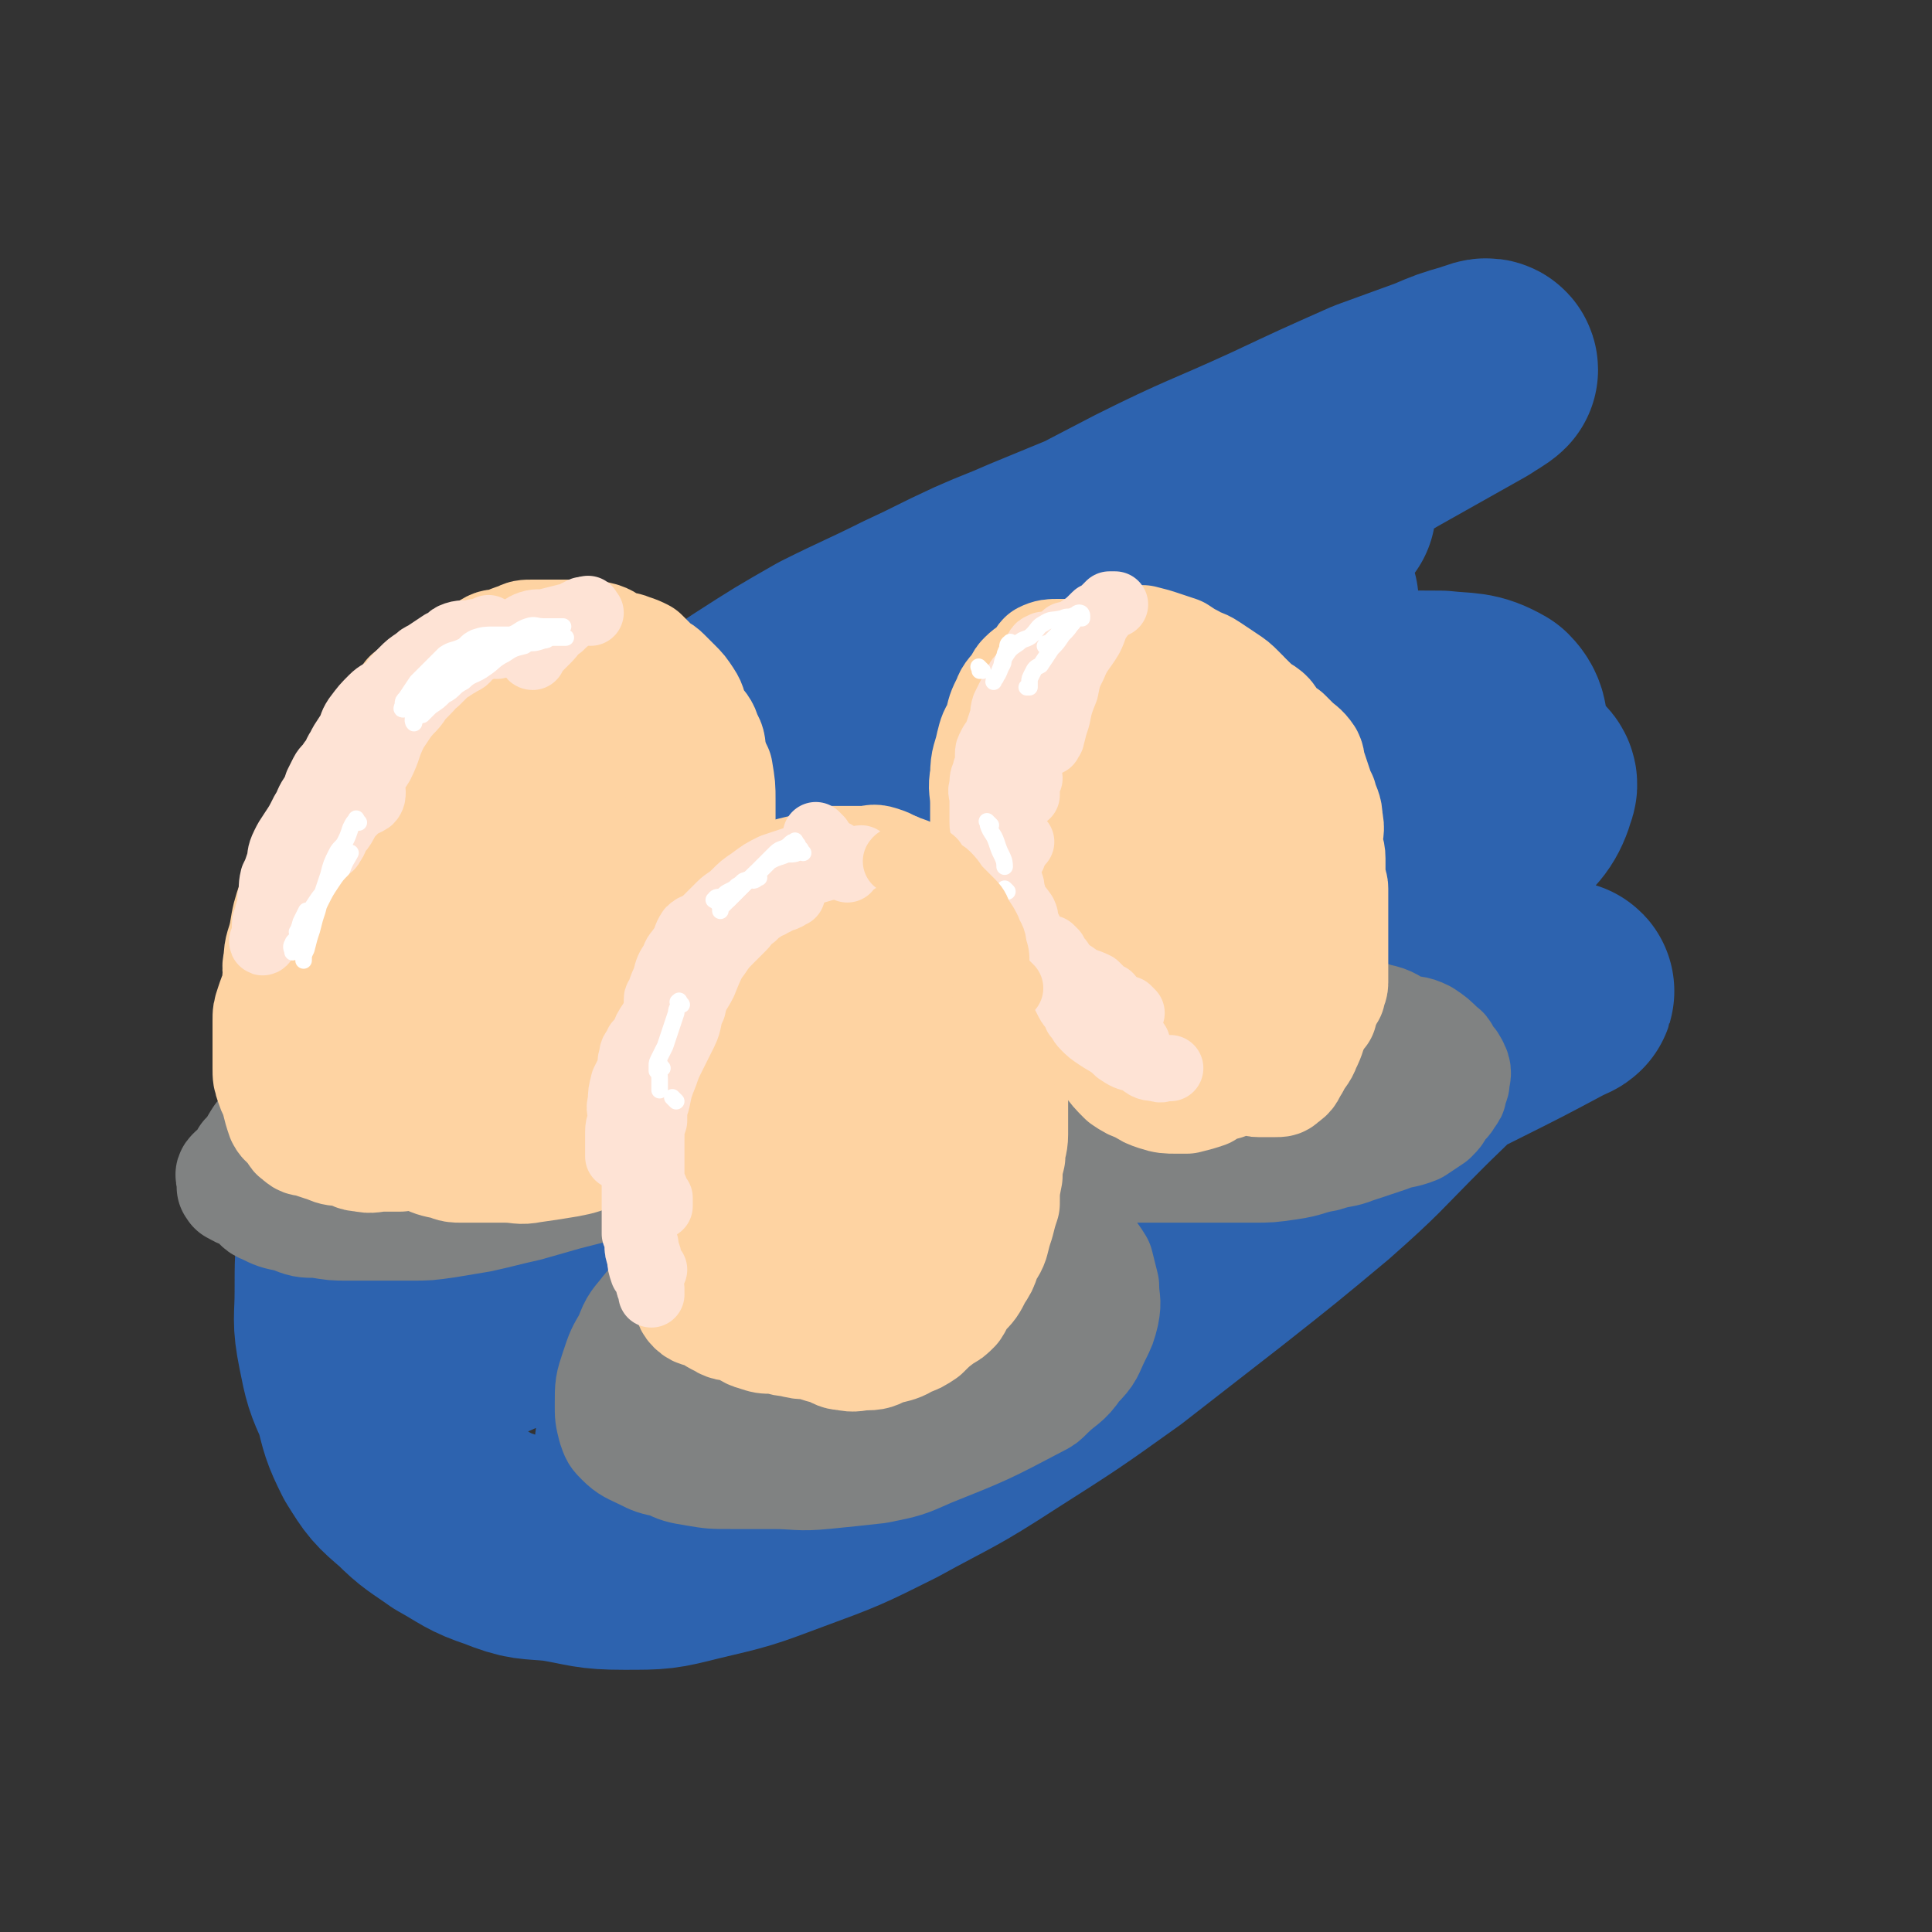
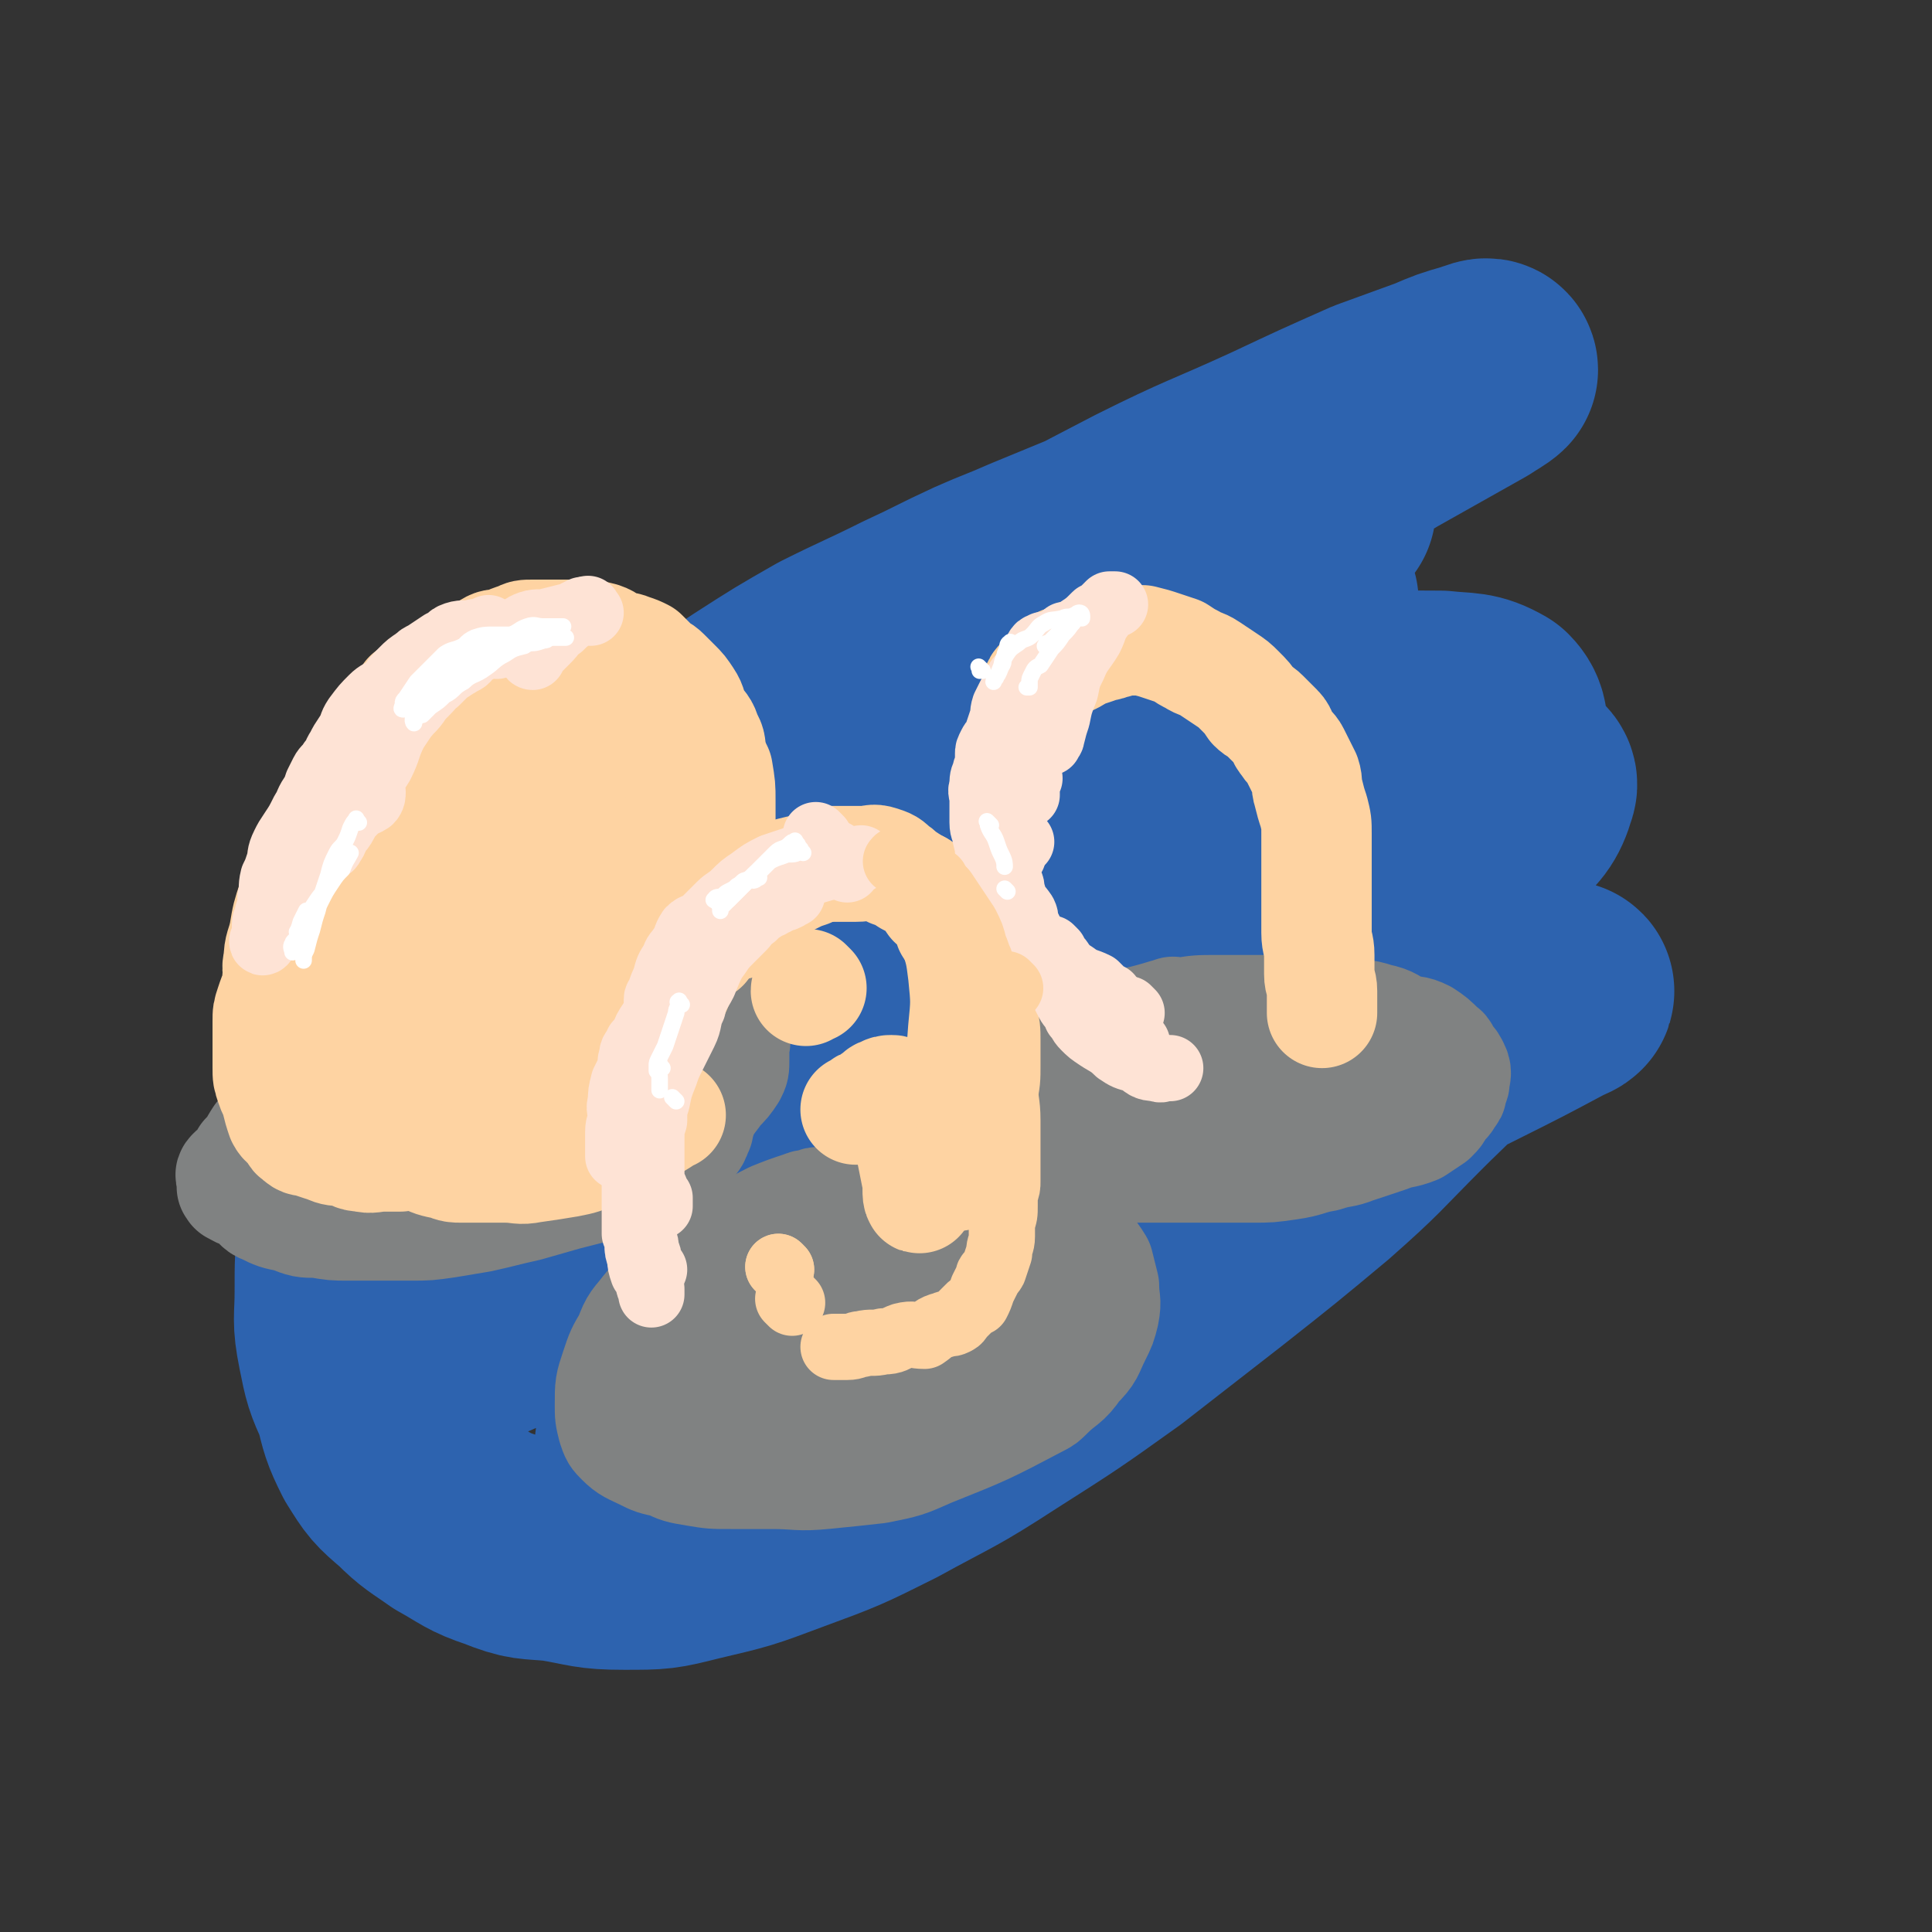
<svg xmlns="http://www.w3.org/2000/svg" viewBox="0 0 700 700" version="1.1">
  <rect x="0" y="0" width="700" height="700" fill="#333333" stroke="none" />
  <g fill="none" stroke="rgb(45,99,175)" stroke-width="80" stroke-linecap="round" stroke-linejoin="round">
    <path d="M415,190c-1,-1 -1,-2 -1,-1 -3,0 -3,1 -6,2 -17,7 -17,7 -34,14 -9,4 -10,4 -19,8 -13,6 -12,6 -25,12 -14,7 -15,7 -29,14 -14,8 -14,8 -28,17 -15,10 -15,10 -29,20 -13,10 -13,10 -25,20 -15,13 -16,12 -29,26 -12,12 -12,12 -22,25 -9,12 -8,12 -16,24 -8,13 -8,13 -14,26 -6,12 -6,12 -9,25 -3,11 -2,12 -3,24 -1,11 -1,11 -1,22 0,10 -1,10 1,20 2,10 2,10 6,19 2,8 2,9 6,17 5,8 5,8 12,14 6,6 7,6 14,11 9,5 9,6 18,9 10,4 10,3 20,4 12,2 12,3 24,3 13,0 13,0 25,-3 17,-4 17,-4 33,-10 19,-7 19,-7 37,-16 20,-11 20,-10 40,-23 22,-14 22,-14 43,-29 18,-14 18,-14 36,-28 19,-15 19,-15 37,-30 17,-15 16,-15 32,-31 10,-10 11,-10 20,-21 7,-9 7,-9 11,-20 1,-4 2,-6 -1,-10 -4,-6 -5,-8 -11,-9 -16,-4 -17,-3 -33,-1 -19,2 -20,3 -39,9 -28,8 -28,8 -56,19 -28,11 -28,11 -56,24 -23,11 -23,11 -45,24 -27,14 -27,14 -53,29 -18,11 -18,12 -37,23 -12,8 -12,8 -24,15 -7,4 -7,4 -15,7 -1,1 -3,2 -3,1 0,-2 0,-4 2,-7 8,-10 8,-10 17,-20 14,-16 14,-16 29,-30 20,-19 19,-20 39,-37 23,-20 23,-19 47,-38 23,-19 23,-19 47,-37 21,-17 21,-17 43,-33 18,-14 18,-13 35,-27 14,-11 14,-11 28,-22 6,-5 7,-4 13,-9 4,-3 7,-5 7,-7 0,-1 -4,0 -7,1 -15,5 -15,5 -29,11 -20,9 -20,9 -41,19 -28,13 -28,13 -55,28 -23,12 -23,13 -46,26 -22,12 -22,11 -44,23 -17,10 -17,10 -34,19 -12,6 -11,6 -23,12 -8,3 -8,3 -16,5 0,0 0,0 0,0 4,-7 3,-8 9,-14 13,-16 13,-16 28,-29 23,-21 24,-21 48,-39 25,-19 25,-18 50,-35 24,-16 24,-16 48,-30 26,-15 26,-15 53,-29 24,-12 24,-11 48,-22 17,-8 17,-8 35,-16 11,-4 11,-4 22,-8 7,-3 7,-3 14,-5 3,-1 5,-2 5,-1 -1,1 -3,2 -6,4 -16,9 -16,9 -32,18 -22,13 -22,13 -43,27 -25,16 -25,16 -49,33 -29,20 -30,19 -57,41 -30,23 -30,24 -59,49 -21,18 -21,18 -42,37 -15,14 -15,14 -30,29 -7,7 -9,9 -15,15 -1,1 1,-1 2,-2 12,-4 13,-2 25,-7 26,-9 25,-11 50,-21 29,-11 29,-11 57,-22 34,-12 33,-12 67,-23 33,-11 33,-11 66,-19 21,-6 21,-6 42,-9 17,-2 17,-3 33,-2 3,0 6,1 5,3 -2,7 -4,9 -10,14 -17,15 -18,14 -36,27 -22,15 -22,15 -44,29 -27,19 -27,19 -54,37 -27,19 -27,19 -55,37 -19,13 -19,13 -38,25 -14,10 -14,10 -29,20 -3,2 -7,5 -6,4 1,0 5,-3 10,-6 20,-10 20,-9 40,-19 29,-14 29,-15 58,-29 33,-14 33,-14 66,-28 27,-10 26,-11 53,-20 20,-8 20,-8 41,-14 9,-2 12,-2 17,-3 2,0 -1,1 -3,2 -15,8 -15,8 -31,16 -30,15 -30,15 -61,30 -27,14 -27,15 -55,29 -31,16 -30,16 -61,32 -25,13 -25,13 -50,25 -23,12 -23,13 -47,23 -11,5 -11,6 -22,9 -1,0 -3,-1 -2,-2 7,-12 6,-13 16,-24 15,-16 16,-15 33,-30 26,-22 25,-22 52,-43 30,-23 30,-23 60,-44 29,-21 29,-21 59,-42 22,-16 23,-15 45,-32 15,-11 16,-11 30,-24 7,-6 9,-7 12,-15 2,-5 2,-8 -1,-11 -7,-4 -9,-3 -18,-4 -24,0 -24,-1 -47,2 -24,4 -24,5 -48,11 -30,9 -30,9 -61,20 -31,11 -31,11 -62,24 -26,12 -26,13 -51,25 -20,10 -20,9 -41,18 -14,6 -13,7 -28,13 -7,3 -8,3 -14,5 -1,1 0,0 1,-1 9,-10 8,-11 18,-19 21,-18 21,-17 43,-33 21,-16 21,-16 44,-30 25,-16 25,-16 50,-31 30,-17 29,-18 59,-33 19,-10 19,-10 39,-18 20,-10 20,-10 40,-18 8,-3 10,-3 16,-5 1,0 -1,0 -2,1 -8,7 -7,8 -15,14 -15,11 -15,11 -31,21 -23,16 -23,16 -47,32 -21,15 -21,15 -43,30 -18,12 -18,12 -36,23 -15,10 -15,10 -30,19 -10,6 -10,6 -19,12 -1,0 -1,1 -1,1 5,-3 6,-4 12,-6 14,-7 14,-7 28,-13 14,-5 15,-5 29,-9 15,-5 15,-6 30,-11 13,-4 13,-3 27,-7 " />
  </g>
  <g fill="none" stroke="rgb(128,130,130)" stroke-width="40" stroke-linecap="round" stroke-linejoin="round">
    <path d="M298,437c-1,-1 -1,-1 -1,-1 -1,-1 -1,0 -1,0 -3,1 -3,0 -5,1 -6,2 -6,2 -11,4 -8,4 -7,4 -15,8 -5,3 -6,3 -11,6 -6,5 -5,6 -11,11 -4,4 -5,4 -9,9 -3,4 -4,4 -6,10 -3,5 -3,5 -5,11 -2,6 -2,6 -2,13 0,4 0,4 1,8 1,3 1,3 3,5 3,3 4,3 8,5 4,2 4,2 9,3 4,2 4,2 10,3 6,1 6,1 13,1 8,0 8,0 15,0 9,0 9,1 19,0 10,-1 10,-1 19,-2 10,-2 10,-2 19,-6 20,-8 20,-8 39,-18 2,-1 2,-1 4,-3 5,-5 6,-4 10,-10 5,-5 4,-5 7,-11 2,-4 2,-4 3,-8 1,-5 0,-5 0,-10 -1,-4 -1,-4 -2,-8 -3,-5 -4,-5 -7,-8 -4,-4 -4,-4 -8,-7 -5,-2 -5,-2 -9,-4 -5,-3 -5,-3 -10,-5 -7,-2 -7,-2 -13,-2 -7,-1 -7,-1 -14,-1 -7,0 -7,1 -14,2 -8,1 -8,1 -15,2 -7,2 -7,2 -13,5 -6,3 -6,3 -12,6 -7,4 -7,4 -14,9 -6,5 -6,5 -11,11 -5,5 -5,5 -9,11 -3,4 -3,4 -5,9 -2,4 -2,4 -2,7 -1,3 -1,4 -1,6 0,2 1,2 2,3 3,2 3,2 6,3 6,2 6,2 12,2 8,0 8,1 15,0 10,-1 10,-1 20,-3 7,-1 7,-1 14,-3 10,-4 10,-4 20,-9 8,-4 8,-4 15,-9 6,-4 6,-3 11,-8 3,-3 3,-3 5,-7 1,-1 2,-1 2,-2 -1,0 -1,0 -2,0 -4,0 -4,-1 -9,0 -7,1 -7,1 -14,3 -9,4 -9,4 -18,9 -10,5 -10,5 -20,10 -8,5 -7,6 -15,12 -6,4 -6,4 -11,9 -3,3 -3,4 -4,7 0,1 0,1 0,1 4,0 5,1 9,0 9,-1 9,-1 18,-3 12,-4 12,-5 24,-10 12,-4 12,-4 24,-8 10,-4 10,-4 20,-9 7,-4 7,-4 14,-8 2,-1 4,-2 3,-3 -1,-1 -3,-1 -6,-1 -9,0 -9,0 -17,1 -11,2 -11,2 -21,5 -11,2 -11,2 -21,5 -10,4 -10,3 -20,7 -6,2 -6,3 -12,5 -2,1 -2,0 -4,1 0,0 0,0 0,0 2,0 2,0 3,0 6,-1 6,-1 12,-2 6,-1 6,-2 12,-3 3,-1 3,-1 6,-1 1,0 2,0 3,0 " />
    <path d="M393,380c-1,-1 -1,-1 -1,-1 -1,-1 -1,0 -2,0 -2,1 -2,1 -5,1 -4,0 -4,0 -9,0 -3,0 -3,0 -5,1 -5,1 -4,2 -9,3 -4,2 -4,2 -8,3 -2,2 -3,1 -5,3 -2,2 -2,2 -4,3 -2,1 -2,1 -3,2 -1,1 -1,2 -1,3 0,1 0,1 0,2 0,2 0,2 1,4 1,2 0,3 2,5 1,2 2,2 4,3 4,2 4,3 7,4 5,2 5,2 10,3 4,1 4,1 9,2 6,1 5,1 11,2 7,0 7,0 13,0 7,0 7,0 14,0 7,0 7,0 14,0 6,0 6,0 13,0 7,0 7,0 15,0 6,0 6,0 13,-1 7,-1 7,-2 13,-3 6,-2 6,-1 11,-3 6,-2 6,-2 12,-4 5,-2 5,-1 10,-3 3,-2 3,-2 6,-4 2,-2 2,-2 3,-5 2,-1 2,-1 3,-3 1,-1 1,-1 1,-2 0,-2 1,-2 1,-3 0,-2 1,-3 0,-5 -1,-2 -1,-2 -2,-3 -2,-2 -1,-3 -3,-4 -3,-3 -3,-3 -6,-5 -4,-2 -4,-1 -8,-2 -4,-2 -4,-3 -9,-4 -6,-2 -6,-1 -12,-2 -6,-1 -6,-1 -12,-1 -10,0 -10,0 -19,0 -8,0 -8,0 -15,0 -7,0 -7,0 -13,1 -7,1 -7,1 -13,3 -5,1 -5,1 -10,3 -4,2 -4,3 -8,6 -3,2 -3,2 -6,5 -3,3 -3,3 -5,7 -1,3 -2,3 -2,5 -1,3 -1,3 0,5 1,3 1,3 2,5 2,2 3,2 5,2 5,1 6,1 11,1 6,0 6,0 12,0 8,-1 8,-1 16,-2 10,-1 10,-1 20,-3 9,-2 9,-3 18,-5 7,-3 7,-3 14,-5 5,-2 5,-2 9,-4 5,-2 5,-2 10,-4 2,-2 2,-2 4,-4 1,-1 1,-1 1,-2 -1,-3 -1,-4 -3,-5 -3,-3 -4,-2 -8,-3 -7,-2 -7,-3 -13,-3 -9,-1 -9,-1 -18,0 -8,1 -8,2 -16,3 -10,2 -10,1 -19,3 -9,2 -9,2 -17,5 -6,3 -6,3 -13,6 -4,3 -4,3 -9,5 -2,2 -2,2 -3,3 -1,1 0,0 0,0 2,0 2,1 4,1 6,0 7,0 13,0 8,-1 8,-1 17,-2 9,-1 9,-1 17,-3 7,-1 7,-1 13,-3 3,-1 3,-1 6,-3 1,-1 2,-1 3,-2 0,-1 0,-1 0,-1 -1,-1 -1,0 -2,-1 -3,-2 -3,-3 -6,-4 -5,-2 -5,-2 -10,-3 -7,-1 -7,-1 -14,-1 -6,0 -6,0 -12,0 -6,0 -6,1 -12,1 -4,1 -5,0 -9,1 -4,1 -4,1 -8,2 -2,1 -2,1 -4,1 -1,0 -1,0 -1,0 -1,0 0,0 0,0 1,0 1,0 1,0 5,-1 5,0 10,-1 6,-1 6,-2 12,-3 5,-2 5,-2 10,-3 4,-1 4,-1 7,-2 2,-1 4,-2 3,-1 -2,0 -4,1 -8,2 -7,2 -7,1 -14,3 -6,2 -6,2 -12,4 -4,2 -4,3 -8,4 -3,1 -4,0 -6,1 -1,0 -1,1 -1,2 -1,0 -1,0 -1,1 " />
    <path d="M302,446c-1,-1 -1,-2 -1,-1 -1,0 -1,0 -2,1 -3,2 -3,2 -6,3 -4,3 -4,3 -8,7 -4,3 -4,3 -8,7 -3,3 -3,3 -7,7 -2,2 -2,2 -5,5 -1,1 -1,2 -2,4 0,0 -1,1 0,2 1,0 2,0 3,0 7,0 7,1 13,-1 9,-3 9,-3 18,-8 9,-4 9,-5 18,-10 8,-4 8,-4 15,-8 6,-3 6,-3 10,-6 1,0 1,0 1,0 -1,-1 -1,0 -1,0 -3,0 -3,-1 -6,0 -7,1 -7,2 -13,4 -8,4 -8,5 -15,8 -5,3 -5,2 -11,4 -4,2 -4,3 -9,4 -1,1 -1,1 -3,1 -1,0 -2,0 -2,0 " />
    <path d="M209,360c-1,-1 -1,-1 -1,-1 -1,-1 0,0 0,0 -1,0 -1,0 -2,0 -3,1 -3,1 -6,2 -5,2 -5,2 -10,3 -5,2 -5,2 -11,3 -5,2 -5,1 -10,3 -5,1 -5,1 -9,3 -4,2 -4,2 -8,4 -4,3 -4,3 -9,5 -3,3 -3,3 -7,6 -2,1 -2,1 -4,3 -3,2 -3,2 -5,4 -1,2 -1,2 -1,3 -1,1 -1,1 -1,2 0,1 -1,1 -1,2 0,2 0,2 0,3 0,1 0,1 1,2 2,2 1,3 3,4 4,3 4,2 9,3 5,2 5,2 11,3 6,1 6,2 13,2 7,1 7,0 15,0 6,0 6,0 12,0 6,0 6,0 12,0 7,0 7,0 13,-1 6,-1 6,-1 12,-2 5,-1 4,-2 9,-3 4,-2 4,-2 8,-3 3,-2 3,-2 6,-4 4,-3 4,-2 7,-5 3,-3 3,-3 5,-6 3,-3 3,-3 5,-6 1,-2 1,-2 1,-5 0,-2 0,-2 0,-4 0,-2 1,-3 0,-5 -1,-2 -2,-1 -3,-3 -2,-2 -2,-3 -5,-5 -3,-2 -4,-1 -7,-2 -5,-2 -5,-2 -10,-3 -6,-1 -6,-1 -12,-1 -6,0 -6,0 -12,0 -8,0 -8,0 -15,0 -6,0 -6,0 -11,1 -8,1 -7,2 -15,3 -5,2 -5,1 -10,3 -5,2 -5,3 -10,5 -4,2 -5,2 -9,4 -4,2 -4,2 -7,4 -3,2 -3,2 -5,4 -2,2 -3,2 -3,3 -1,2 0,2 0,3 0,2 -1,2 0,3 2,3 2,3 5,4 3,3 3,3 7,4 5,2 5,2 11,3 6,2 6,2 11,2 7,1 7,0 13,0 7,0 7,0 14,-1 6,-1 6,-2 12,-3 5,-2 6,-2 10,-4 6,-2 5,-3 10,-5 4,-2 4,-2 8,-4 3,-2 4,-2 6,-4 2,-2 1,-2 2,-4 1,-2 2,-2 2,-3 -1,-1 -1,-1 -2,-1 -2,-2 -2,-2 -4,-3 -3,-1 -3,-1 -7,-2 -6,-1 -6,-2 -12,-2 -6,0 -6,0 -12,0 -6,1 -6,1 -12,2 -8,1 -8,1 -15,3 -7,2 -6,3 -13,6 -4,3 -4,3 -8,6 -3,3 -4,2 -6,5 -1,1 -1,1 -1,2 0,0 0,0 0,0 2,0 2,1 4,1 5,0 5,0 10,0 7,0 7,0 14,0 6,0 6,0 12,-1 5,0 5,0 9,-1 4,-1 4,-1 8,-2 2,-1 3,0 4,-1 2,-1 1,-1 2,-3 1,-2 1,-2 1,-5 0,-2 0,-2 0,-3 0,-2 0,-3 -1,-4 -2,-2 -2,-2 -4,-3 -4,-2 -4,-3 -9,-4 -5,-1 -5,0 -10,0 -6,0 -6,-1 -12,0 -6,1 -7,1 -13,2 -5,2 -5,2 -10,4 -4,2 -4,2 -8,4 -4,3 -5,2 -8,5 -1,1 -1,2 -2,3 -1,1 -1,1 -2,2 0,0 0,0 0,0 " />
    <path d="M195,378c-1,-1 -1,-2 -1,-1 -2,0 -2,0 -4,1 -3,1 -3,1 -6,2 -6,1 -6,1 -12,2 -5,1 -5,1 -11,2 -6,1 -6,1 -12,3 -6,2 -6,2 -12,4 -6,2 -6,2 -12,4 -4,1 -4,2 -8,4 -5,2 -5,1 -9,3 -4,2 -4,3 -7,5 -4,3 -4,2 -7,5 -2,3 -2,4 -5,7 -1,2 -1,2 -2,4 -2,1 -2,1 -3,2 -1,1 0,1 0,2 0,2 0,2 0,3 1,0 0,1 1,1 3,2 3,1 6,3 3,2 2,3 5,4 4,2 4,2 9,3 5,2 5,2 10,2 6,1 6,1 11,1 6,0 6,0 11,0 6,0 6,0 12,0 6,0 6,0 13,-1 6,-1 6,-1 12,-2 9,-2 8,-2 17,-4 7,-2 7,-2 14,-4 8,-2 8,-2 15,-4 6,-2 5,-3 11,-5 5,-2 5,-1 10,-3 3,-2 3,-2 5,-4 3,-2 3,-2 5,-4 1,-1 1,-2 2,-4 0,-3 1,-2 1,-5 1,-3 0,-3 0,-6 0,-2 1,-2 0,-4 0,-2 -1,-2 -2,-3 -2,-2 -2,-3 -4,-4 -3,-2 -4,-2 -7,-3 -4,0 -4,0 -9,0 -5,0 -5,0 -10,0 -7,0 -7,-1 -13,0 -7,1 -7,1 -14,3 -5,1 -5,1 -10,2 -5,1 -5,1 -10,3 -2,1 -2,1 -5,3 -1,1 -2,1 -2,2 0,1 1,1 3,1 5,0 5,0 10,-1 5,-1 5,-1 9,-2 5,-1 5,0 9,-1 4,0 6,-1 7,-1 0,0 -2,0 -5,0 -3,0 -3,1 -6,1 -4,1 -4,0 -8,0 -3,0 -3,1 -6,0 -2,0 -2,-1 -3,-1 0,-1 1,0 1,0 0,0 -1,-1 0,-2 1,-2 2,-3 4,-4 3,-2 4,-2 7,-3 7,-2 7,-2 14,-4 5,-1 5,0 11,0 4,0 4,0 8,0 4,0 4,0 7,0 1,0 1,0 2,0 0,1 -1,1 -2,2 -1,1 -2,1 -3,2 -2,1 -2,0 -3,1 -1,1 -1,1 -1,2 -1,0 0,-1 0,-1 " />
  </g>
  <g fill="none" stroke="rgb(254,211,162)" stroke-width="40" stroke-linecap="round" stroke-linejoin="round">
    <path d="M162,281c-1,-1 -1,-1 -1,-1 -1,-1 -1,-1 -2,0 -3,2 -2,3 -5,5 -3,2 -4,1 -7,4 -3,2 -3,2 -6,5 -3,3 -3,3 -7,7 -3,3 -3,3 -7,7 -2,2 -2,2 -4,5 -3,4 -3,4 -5,7 -3,4 -3,5 -5,9 -3,4 -3,4 -5,8 -2,4 -2,4 -4,7 -2,4 -2,4 -3,8 -1,3 0,3 -1,7 -1,2 -1,2 -2,5 -1,3 -1,3 -1,6 0,2 0,2 0,5 0,3 0,3 0,6 0,3 0,3 0,6 0,3 0,3 1,6 1,3 1,2 2,5 1,4 1,4 2,7 1,2 2,2 3,3 2,2 1,3 3,4 2,2 2,1 5,2 3,1 3,1 6,2 2,1 3,1 6,1 3,1 3,2 6,2 4,1 4,0 8,0 3,0 3,0 6,0 6,-1 6,-1 11,-2 4,-2 4,-1 9,-3 4,-2 3,-3 7,-5 4,-3 4,-2 7,-5 4,-4 4,-4 7,-8 4,-4 4,-5 7,-9 4,-5 4,-5 7,-9 4,-5 4,-5 7,-11 2,-5 2,-5 4,-10 3,-5 3,-5 6,-10 1,-4 1,-4 2,-7 1,-4 2,-4 3,-8 1,-5 1,-5 2,-10 1,-3 1,-3 1,-7 0,-4 0,-4 0,-9 0,-4 1,-4 0,-8 -1,-4 -1,-4 -2,-8 -2,-4 -2,-3 -3,-7 -1,-4 0,-5 -2,-8 -1,-4 -2,-3 -4,-6 -2,-3 -2,-3 -4,-7 -2,-2 -2,-2 -4,-4 -1,-1 -1,-2 -2,-2 -2,-1 -2,-1 -4,-1 -2,0 -2,-1 -4,-1 -4,0 -4,0 -9,0 -4,0 -4,1 -8,1 -4,1 -4,0 -7,1 -4,1 -4,1 -8,3 -3,2 -2,2 -5,4 -3,2 -3,2 -6,4 -3,3 -3,3 -6,6 -3,4 -3,4 -6,8 -2,3 -3,3 -5,6 -3,5 -3,5 -5,10 -3,4 -3,4 -5,9 -3,5 -3,5 -4,10 -2,4 -1,4 -2,8 -1,3 -2,3 -2,6 -1,4 -1,4 -1,8 0,6 0,6 0,11 0,4 0,4 0,8 0,5 -1,5 0,11 1,4 1,4 2,8 1,4 0,5 1,9 1,4 1,4 3,7 2,2 2,2 5,3 2,2 1,3 3,3 4,1 4,1 8,1 4,0 4,0 8,0 4,0 4,0 9,-1 4,-1 4,-2 8,-4 5,-3 6,-3 10,-7 6,-6 6,-6 10,-13 4,-5 5,-5 8,-11 4,-7 4,-7 6,-15 3,-7 2,-7 3,-15 1,-5 2,-5 2,-11 0,-5 0,-5 0,-10 0,-5 0,-5 0,-9 0,-3 0,-3 0,-6 0,-2 0,-3 -1,-4 -1,-1 -1,-2 -2,-2 -2,0 -2,0 -4,0 -3,0 -4,0 -7,1 -5,3 -5,4 -9,7 -6,5 -7,5 -12,10 -7,7 -7,7 -14,15 -5,6 -5,6 -10,13 -5,8 -5,8 -10,15 -3,5 -3,5 -5,10 -1,3 -1,3 -2,7 0,1 -1,2 0,2 1,-2 2,-3 4,-5 3,-3 3,-3 6,-7 4,-4 4,-4 7,-8 4,-5 4,-5 7,-10 4,-6 3,-7 6,-12 3,-6 4,-5 7,-11 3,-6 3,-6 6,-12 3,-5 3,-5 5,-10 2,-5 2,-6 4,-11 2,-2 2,-2 3,-4 1,-3 0,-3 1,-5 0,-2 1,-2 1,-3 0,-2 0,-2 0,-4 0,-2 0,-2 0,-3 0,-2 0,-2 -1,-4 0,-1 0,-1 -1,-2 -1,-1 -1,-1 -2,-2 -1,-1 -1,-2 -2,-2 -2,-1 -2,-1 -5,-1 -1,0 -1,0 -3,0 -2,0 -2,0 -5,0 -3,1 -3,1 -6,2 -3,2 -3,1 -6,3 -4,2 -4,3 -8,6 -3,2 -3,2 -6,5 -4,3 -3,3 -6,6 -4,4 -4,4 -7,8 -4,5 -4,5 -6,10 -3,4 -3,5 -5,10 -3,5 -3,5 -5,11 -2,5 -2,5 -4,10 -2,6 -2,6 -3,12 -1,5 -2,5 -2,10 -1,3 0,4 0,7 0,5 0,5 0,9 0,3 -1,3 0,6 1,3 1,4 2,6 1,3 2,3 3,5 2,2 2,2 4,3 3,2 3,2 6,4 3,1 2,2 5,3 3,2 3,1 6,2 3,1 3,2 6,2 4,1 4,0 8,0 4,0 5,0 9,-1 7,-2 7,-2 13,-5 5,-2 5,-3 10,-7 5,-3 4,-3 9,-7 4,-3 5,-3 8,-7 3,-3 2,-4 4,-8 2,-3 3,-3 5,-7 1,-3 1,-3 1,-6 0,-3 0,-3 0,-6 0,-2 0,-2 0,-4 0,-1 1,-2 0,-2 -1,-1 -2,0 -4,-1 -3,-1 -3,-1 -6,-2 -4,-1 -4,-1 -8,-2 -5,-1 -5,0 -9,-1 -5,-1 -5,-1 -9,-3 -3,-1 -3,-1 -6,-3 -3,-2 -2,-2 -4,-5 -2,-3 -2,-3 -3,-5 -1,-3 -1,-2 -2,-5 0,-2 0,-3 0,-5 0,-3 1,-3 1,-6 1,-3 1,-4 2,-6 2,-4 2,-4 5,-8 2,-4 2,-4 5,-8 4,-3 4,-3 8,-7 4,-3 4,-4 8,-7 3,-2 3,-2 6,-3 4,-2 4,-2 8,-3 3,-2 3,-2 6,-3 3,-1 3,-1 5,-1 3,0 3,-1 6,-1 3,0 3,0 6,0 3,0 3,0 5,0 3,0 3,1 6,1 3,1 3,0 6,1 3,1 3,2 6,3 2,1 2,1 4,2 2,2 2,2 4,3 2,1 2,1 3,2 2,2 1,2 2,4 1,3 2,3 2,5 1,3 1,4 1,7 1,3 1,3 1,7 0,3 0,3 0,7 0,3 0,3 0,6 0,3 1,3 1,7 0,4 0,4 0,8 0,2 0,2 0,5 0,3 -1,3 -1,6 0,3 1,3 0,7 0,3 -1,3 -2,6 -1,2 0,3 -1,6 -1,2 -1,2 -2,4 -1,2 -1,2 -2,4 -2,4 -2,4 -3,7 -2,3 -2,3 -4,6 -3,3 -3,3 -6,6 -2,2 -2,2 -4,4 -2,2 -2,2 -5,5 -2,2 -2,1 -5,3 -2,2 -2,3 -4,4 -3,2 -3,1 -6,2 -3,2 -3,2 -6,3 -3,1 -3,1 -7,1 -4,1 -4,1 -8,1 -4,0 -4,0 -8,0 -4,0 -4,0 -8,-1 -3,-1 -4,0 -7,-2 -2,-2 -2,-3 -3,-5 -2,-3 -3,-3 -5,-6 -1,-3 0,-3 0,-6 0,-4 0,-4 0,-8 0,-4 0,-4 1,-8 1,-5 2,-5 3,-10 1,-3 1,-3 2,-7 1,-4 1,-4 2,-7 1,-2 2,-2 2,-3 1,-2 0,-2 0,-5 0,0 0,0 0,0 0,-1 0,-1 0,-1 " />
-     <path d="M276,331c-1,-1 -1,-2 -1,-1 -3,3 -3,4 -5,8 -2,3 -2,3 -4,6 -2,4 -2,4 -4,7 -2,4 -2,4 -4,8 -2,4 -2,4 -3,8 -2,3 -2,3 -3,5 -2,4 -2,4 -3,7 -2,4 -2,4 -3,7 -1,4 -1,4 -2,8 -1,4 -1,4 -1,7 -1,5 0,5 -1,9 0,5 -1,5 -1,9 0,4 0,4 0,7 0,4 0,4 0,8 0,4 0,4 0,8 0,2 0,2 0,5 0,2 1,2 1,4 0,3 0,3 0,5 0,1 0,1 1,3 1,3 1,3 2,5 2,3 2,2 4,5 1,2 0,3 2,5 2,2 3,1 5,2 3,2 3,2 5,3 3,2 4,1 7,2 3,1 2,2 6,3 3,1 3,1 6,1 3,0 3,1 6,1 4,1 4,1 7,1 3,0 3,0 7,-1 3,-1 3,-1 6,-2 3,-2 3,-2 7,-4 2,-2 3,-2 5,-4 3,-3 3,-4 6,-7 2,-2 2,-2 4,-4 3,-3 2,-3 4,-6 3,-5 3,-5 5,-9 1,-4 1,-4 2,-8 2,-4 2,-4 3,-9 1,-4 2,-4 2,-8 1,-5 0,-5 1,-10 0,-4 1,-4 1,-8 0,-4 0,-4 0,-8 0,-4 0,-4 0,-8 0,-4 -1,-4 -1,-8 -1,-4 0,-4 -1,-9 -1,-5 -2,-5 -4,-10 -1,-5 0,-5 -2,-9 -2,-5 -2,-5 -4,-9 -3,-5 -4,-4 -7,-9 -3,-3 -3,-3 -6,-6 -3,-3 -3,-3 -6,-5 -4,-3 -4,-2 -9,-4 -3,-2 -3,-2 -7,-3 -4,-1 -4,-1 -8,-2 -3,0 -3,0 -6,0 -3,1 -3,1 -5,2 -4,2 -5,2 -8,5 -5,4 -4,4 -8,9 -5,6 -5,6 -8,12 -4,6 -4,6 -7,12 -2,5 -3,5 -4,10 -2,5 -2,5 -3,11 -1,6 -1,6 -1,11 0,6 0,6 0,11 1,7 0,7 1,13 1,5 1,5 3,11 3,6 3,6 7,12 3,5 3,5 7,10 3,3 3,3 7,6 3,2 3,2 6,3 4,1 4,2 7,2 4,1 4,0 7,0 1,0 1,0 2,-1 1,-1 1,-1 2,-2 1,-2 1,-2 1,-5 0,-4 0,-4 -1,-8 -2,-5 -1,-6 -4,-11 -2,-5 -3,-4 -6,-9 -3,-5 -3,-5 -6,-10 -2,-4 -2,-4 -4,-9 -3,-5 -3,-5 -5,-11 -2,-4 -2,-4 -2,-8 -1,-5 0,-5 0,-10 0,-4 -1,-4 0,-9 1,-4 1,-4 2,-8 1,-3 1,-3 3,-6 3,-4 2,-4 6,-7 3,-3 4,-3 8,-5 3,-2 3,-3 6,-4 6,-3 6,-2 12,-4 5,-2 5,-3 10,-4 5,-2 5,-1 10,-2 5,-1 5,-1 10,-1 4,0 4,0 8,1 4,1 4,1 8,2 2,1 3,1 5,2 3,2 3,2 4,4 3,3 3,3 5,6 1,2 0,3 1,5 2,3 2,2 3,6 1,3 1,3 2,6 1,3 1,4 1,7 0,4 0,4 0,8 0,3 0,3 0,7 0,4 0,4 0,8 0,5 0,5 0,10 0,3 0,3 0,6 0,5 0,5 0,10 0,4 -1,4 -1,8 -1,4 -1,4 -1,7 -1,5 -1,5 -1,10 -1,3 -1,3 -2,7 -1,3 -1,3 -2,7 -1,3 -2,3 -3,6 -1,3 -1,3 -3,6 -2,4 -2,4 -5,7 -2,2 -1,2 -3,5 -2,2 -2,2 -4,3 -4,3 -4,3 -7,6 -3,2 -3,2 -6,3 -3,2 -4,2 -8,3 -3,1 -3,2 -7,2 -4,0 -4,1 -8,0 -3,0 -3,-1 -6,-2 -4,-1 -4,-1 -7,-3 -4,-3 -4,-4 -7,-7 -3,-3 -3,-3 -6,-7 -2,-3 -3,-3 -5,-7 -2,-5 -1,-6 -2,-11 -2,-6 -2,-5 -3,-11 -1,-5 -1,-5 -1,-10 0,-7 0,-7 1,-14 2,-6 1,-6 3,-13 3,-7 3,-7 7,-14 3,-7 3,-7 8,-13 5,-7 5,-7 10,-14 4,-4 4,-4 9,-7 3,-3 3,-3 6,-5 4,-2 4,-2 8,-3 3,-1 3,-2 5,-2 2,0 2,-1 4,0 1,0 1,1 2,2 0,0 -1,0 -1,1 -1,5 0,5 -1,9 -1,4 -2,4 -4,7 -4,4 -4,5 -9,9 -4,4 -4,3 -9,7 -4,2 -4,2 -7,4 -4,2 -4,2 -8,3 -3,1 -3,1 -7,1 -1,0 -1,0 -3,0 -1,0 -1,0 -2,-1 -1,-1 -1,-2 -2,-3 -1,-3 -1,-3 -2,-6 -1,-3 -1,-3 -1,-7 0,-3 0,-3 0,-6 0,-4 0,-4 0,-8 0,-3 0,-3 0,-5 0,-3 0,-3 0,-6 0,-3 0,-4 1,-7 1,-3 2,-2 3,-5 2,-4 1,-4 4,-8 1,-3 2,-3 4,-5 2,-2 2,-2 3,-3 3,-2 3,-2 6,-3 2,-1 2,-1 4,-2 3,-1 3,-2 6,-2 4,-1 4,0 9,0 2,0 2,0 5,0 3,0 3,0 5,1 3,1 3,1 5,2 3,2 3,2 5,5 2,2 2,2 3,5 1,3 1,4 1,7 1,4 1,4 1,9 1,4 1,4 1,8 1,5 1,5 1,9 1,5 1,5 1,9 1,4 1,4 1,8 0,6 0,6 0,11 0,5 1,5 1,10 0,3 1,4 0,7 -1,5 -1,5 -2,10 -1,5 -1,5 -2,9 -1,3 -1,3 -3,6 -1,3 -2,2 -3,5 -1,1 -1,1 -1,2 0,0 0,0 0,0 0,-2 0,-2 0,-3 1,-5 1,-5 2,-9 1,-4 1,-4 2,-9 1,-6 1,-6 2,-13 1,-8 1,-8 1,-16 1,-6 0,-6 0,-11 0,-6 0,-6 0,-13 0,-4 0,-5 -1,-9 -1,-4 -1,-4 -2,-8 -1,-3 -1,-4 -2,-6 -2,-3 -2,-3 -4,-5 -3,-2 -3,-2 -5,-3 -4,-2 -4,-1 -8,-2 -3,-1 -3,-2 -6,-2 -4,-1 -4,-1 -8,0 -4,1 -4,1 -7,3 -5,3 -5,2 -8,6 -5,6 -5,6 -9,13 -4,5 -4,5 -6,11 -4,7 -4,7 -7,15 -2,7 -3,7 -4,14 -2,8 -1,8 -2,16 -1,6 -2,6 -2,13 -1,4 0,4 0,8 0,1 0,2 0,3 0,1 0,1 1,2 0,0 1,0 1,0 3,-1 4,0 6,-2 3,-3 2,-4 4,-7 4,-6 4,-6 7,-13 3,-6 2,-7 5,-14 2,-6 2,-6 4,-13 2,-6 3,-6 5,-11 0,-3 0,-3 1,-5 1,-1 1,-1 2,-1 1,0 1,1 2,1 2,2 3,2 4,4 3,5 3,5 5,10 3,5 3,6 5,12 1,6 1,6 1,12 1,6 1,6 1,12 0,5 0,5 0,11 0,4 0,4 0,9 0,3 0,3 0,6 0,1 0,2 0,2 1,-2 2,-2 4,-5 2,-4 2,-4 3,-9 3,-7 3,-7 6,-13 2,-5 2,-5 3,-10 1,-3 1,-3 2,-7 0,-1 0,-1 0,-2 0,0 0,-1 0,0 -1,3 -1,3 -2,6 -2,6 -2,6 -4,12 -3,6 -3,5 -6,11 -1,4 -1,4 -2,8 -1,3 -3,6 -2,5 1,0 3,-3 5,-8 4,-5 4,-5 7,-11 2,-5 2,-5 4,-10 2,-2 2,-1 3,-3 1,-1 0,-1 0,-1 -1,0 -1,0 -1,1 -1,2 -1,2 -1,3 0,0 0,0 0,0 0,1 -1,0 -1,0 " />
-     <path d="M441,317c-1,-1 -1,-1 -1,-1 -1,-1 -1,-1 -2,-1 -1,-1 -1,-1 -2,-2 -1,-1 -1,0 -2,-1 -1,-1 -1,-2 -2,-3 -1,-1 -1,-1 -2,-1 -1,-1 -1,-1 -1,-1 -1,-1 -1,-1 -1,-1 -1,-1 -1,0 -1,0 -1,2 -1,1 -2,3 -1,2 -1,2 -1,3 -1,4 -1,4 -1,7 0,4 0,4 0,7 0,4 0,4 0,8 0,5 0,5 1,10 1,5 1,5 2,9 1,5 1,5 3,10 1,1 2,1 3,3 2,3 2,3 4,6 2,3 2,2 4,4 2,3 2,3 4,5 2,2 2,2 4,4 2,2 2,2 3,3 2,2 2,2 3,3 1,1 1,1 2,1 2,0 2,0 3,0 2,0 2,0 3,0 2,0 2,0 3,-1 3,-2 2,-2 4,-5 2,-4 3,-4 4,-7 2,-4 2,-5 3,-9 1,-4 1,-4 2,-9 1,-4 0,-4 1,-8 0,-4 1,-4 1,-8 0,-3 1,-3 0,-7 0,-3 0,-3 -1,-7 -1,-3 -1,-3 -2,-7 -2,-5 -1,-5 -3,-9 -3,-5 -3,-4 -7,-9 -3,-4 -2,-5 -6,-9 -2,-3 -2,-3 -6,-7 -3,-3 -3,-3 -7,-7 -4,-4 -4,-4 -8,-8 -3,-2 -3,-2 -6,-4 -4,-3 -4,-2 -7,-4 -2,-2 -2,-2 -5,-4 -3,-2 -2,-2 -5,-3 -3,-2 -3,-1 -5,-2 -2,-1 -2,-1 -4,-2 -3,-1 -3,-1 -7,-1 -3,0 -3,0 -6,0 -3,0 -3,0 -7,1 -3,1 -3,1 -6,2 -2,1 -2,1 -4,2 -2,1 -2,1 -3,2 -2,2 -1,2 -2,3 -1,2 -2,2 -2,3 -1,2 0,3 -1,5 -1,2 -2,1 -2,3 -1,4 -1,4 -1,8 -1,4 -1,4 -1,8 0,5 0,5 0,10 0,6 0,6 0,11 0,4 0,4 1,8 1,3 1,3 2,7 2,4 2,4 4,8 1,4 1,4 3,7 3,5 3,5 5,9 2,4 2,4 4,9 3,4 3,4 5,8 3,4 2,4 5,8 3,4 3,4 6,7 3,4 3,4 6,7 3,2 3,2 6,3 3,2 3,2 6,3 3,1 4,1 7,1 2,0 2,0 4,0 4,-1 4,-1 7,-2 3,-2 3,-2 7,-3 3,-3 3,-3 6,-5 3,-3 3,-3 6,-6 3,-4 4,-3 6,-8 2,-4 1,-5 2,-10 2,-5 2,-5 3,-11 1,-6 0,-6 0,-12 0,-5 1,-5 0,-11 -1,-7 -1,-7 -3,-13 -2,-7 -2,-7 -5,-13 -2,-4 -3,-4 -6,-8 -3,-4 -2,-5 -6,-9 -3,-3 -3,-3 -7,-6 -3,-3 -3,-3 -7,-5 -3,-2 -4,-1 -7,-2 -3,-1 -3,-1 -6,-1 -3,0 -3,1 -5,2 -3,2 -3,2 -4,4 -2,3 -2,3 -3,6 -1,5 -2,5 -2,10 -1,7 0,7 0,14 0,6 0,6 1,12 1,5 0,6 2,11 1,3 2,3 4,6 2,3 2,3 4,5 2,2 3,1 5,2 2,1 2,1 5,1 2,1 2,0 5,0 1,0 1,-1 3,-1 2,-1 2,0 4,-1 2,-2 2,-2 3,-4 2,-3 3,-4 4,-7 1,-4 1,-4 1,-8 1,-4 1,-4 1,-7 0,-5 0,-5 0,-9 0,-4 0,-5 -1,-9 -1,-3 -2,-3 -3,-7 -2,-4 -1,-4 -2,-8 -2,-3 -3,-3 -4,-7 -2,-3 -2,-3 -3,-7 -2,-3 -2,-3 -4,-6 -3,-4 -3,-4 -6,-7 -2,-3 -2,-3 -5,-6 -2,-2 -2,-3 -4,-4 -3,-3 -3,-3 -6,-4 -3,-2 -3,-2 -6,-3 -4,-2 -3,-2 -7,-3 -3,-1 -3,-1 -6,-1 -2,0 -2,0 -4,0 -2,0 -2,0 -4,0 -2,0 -3,0 -5,1 -1,1 -1,2 -2,3 -2,2 -3,2 -5,4 -1,1 -1,1 -2,3 -2,3 -3,3 -4,6 -2,4 -2,4 -3,9 -2,3 -2,3 -3,7 -1,5 -2,5 -2,11 -1,5 0,5 0,10 0,5 0,5 0,11 0,4 0,4 1,8 1,4 1,4 2,8 2,3 2,3 4,6 3,4 2,5 5,8 2,3 2,3 4,5 4,4 4,4 8,8 3,3 3,3 5,5 3,3 3,3 6,5 3,2 3,2 5,4 2,1 2,2 3,2 2,1 2,0 5,0 0,0 0,0 1,0 0,0 0,0 0,0 1,-1 0,-1 0,-3 -1,-3 0,-3 -1,-5 -1,-3 -1,-4 -2,-6 -2,-4 -3,-4 -5,-7 -3,-5 -3,-5 -5,-9 -2,-5 -2,-5 -4,-9 -2,-4 -3,-4 -4,-8 -2,-4 -2,-4 -3,-8 -1,-4 -2,-4 -3,-7 -1,-3 -1,-3 -1,-6 0,-3 0,-3 0,-6 0,-3 0,-3 0,-5 0,-3 0,-3 0,-6 0,-2 0,-2 1,-4 1,-3 1,-3 2,-6 1,-2 1,-2 2,-5 1,-1 2,-1 3,-3 2,-2 2,-1 3,-3 2,-2 1,-2 3,-4 1,-1 1,-1 3,-2 2,-1 2,0 4,-1 2,0 2,-1 4,-1 2,-1 2,0 5,-1 2,0 2,-1 4,-1 3,0 3,0 5,0 3,0 3,0 6,0 3,0 3,0 5,0 3,0 3,0 6,1 3,1 3,1 6,2 2,1 2,1 4,2 3,1 3,1 5,2 3,1 3,1 5,3 2,2 2,2 4,3 3,2 2,3 4,5 2,2 2,2 4,3 2,2 2,2 3,3 2,2 3,2 5,5 1,2 0,2 1,4 1,3 1,3 2,6 1,3 1,3 2,5 1,4 2,4 2,8 1,4 0,4 0,8 0,3 1,3 1,6 0,3 0,3 0,6 0,3 1,3 1,5 0,3 0,3 0,5 0,3 0,3 0,5 0,3 0,3 0,5 0,3 0,3 0,5 0,3 0,3 0,6 0,2 0,2 0,3 0,2 0,2 0,4 0,1 0,1 0,1 0,2 -1,2 -1,3 0,0 0,0 0,1 0,0 0,0 0,0 -1,-1 -1,-1 -1,-1 -1,0 0,0 0,0 " />
    <path d="M377,250c-1,-1 -2,-1 -1,-1 0,-1 0,-1 1,-2 2,-2 2,-2 3,-3 2,-2 2,-2 3,-3 2,-2 2,-1 5,-2 2,-1 2,-1 3,-2 3,-1 3,-1 6,-2 2,-1 2,-1 3,-1 2,0 2,-1 4,-1 3,-1 3,-1 5,-1 3,0 3,0 5,0 4,1 4,1 7,2 3,1 3,1 6,2 3,2 3,2 5,3 3,2 3,1 6,3 3,2 3,2 6,4 3,2 3,2 5,4 3,3 3,3 5,6 2,2 2,1 4,3 3,3 3,3 5,5 2,2 1,3 3,5 1,2 2,2 3,4 2,4 2,4 4,8 1,3 0,3 1,6 1,4 1,4 2,7 1,4 1,4 1,8 0,5 0,5 0,9 0,3 0,3 0,7 0,4 0,4 0,8 0,3 0,3 0,6 0,3 0,3 0,6 0,4 1,4 1,8 0,3 0,3 0,7 0,3 1,3 1,6 0,3 0,3 0,5 0,2 0,2 0,3 0,0 0,0 0,0 " />
    <path d="M267,335c-1,-1 -2,-1 -1,-1 1,-2 1,-2 3,-3 2,-1 2,-2 3,-3 3,-3 3,-3 7,-6 2,-1 2,-1 5,-2 2,-1 2,-1 4,-2 2,-1 2,-1 5,-2 2,-1 1,-2 4,-3 2,-1 2,-1 5,-1 3,0 4,0 7,0 2,0 2,0 4,0 3,0 3,-1 6,0 3,1 3,1 5,3 2,1 2,2 4,3 3,2 3,2 5,3 3,2 3,2 5,4 3,3 3,3 4,6 2,2 2,2 3,5 3,9 3,9 4,17 1,10 1,10 0,20 -1,14 -1,14 -3,28 -1,7 -2,7 -4,13 -3,8 -4,8 -7,16 0,0 0,0 0,0 -1,2 -2,5 -2,4 -1,-1 0,-4 -1,-8 -1,-5 -1,-5 -2,-10 -1,-5 -1,-5 -2,-10 -1,-5 -1,-5 -3,-9 -1,-2 -1,-2 -2,-2 -1,0 -2,0 -3,1 -1,0 -1,0 -3,2 -1,0 -1,1 -3,2 -1,0 -1,0 -2,1 0,1 0,1 -1,1 -1,0 -1,0 -1,0 " />
    <path d="M225,310c-1,-1 -1,-1 -1,-1 -1,-1 0,0 0,0 0,1 0,1 0,2 0,3 0,3 0,5 0,2 0,2 0,3 0,4 0,4 1,7 1,3 1,3 2,6 1,4 1,4 1,8 1,4 1,4 1,8 0,4 0,4 0,9 0,5 0,5 0,10 0,5 0,5 -1,10 -1,4 -1,4 -2,8 -1,3 -1,3 -2,6 -1,3 -1,3 -2,6 -1,2 -2,2 -3,4 -1,2 -1,2 -2,3 -1,2 -1,2 -2,3 -2,2 -2,2 -5,3 -2,2 -2,2 -4,3 -3,2 -3,2 -7,3 -2,1 -2,1 -5,1 -3,0 -3,0 -7,0 -1,0 -1,-1 -3,-1 -2,0 -2,1 -4,0 -1,0 0,-1 -1,-2 0,0 -1,0 -1,0 0,0 0,-1 0,-1 0,-1 0,-1 0,-1 0,-1 0,-1 -1,-2 -1,-1 -1,-1 -1,-1 -1,-1 -1,0 -1,0 " />
    <path d="M206,257c-1,-1 -1,-1 -1,-1 -1,-1 -1,0 -1,0 -2,0 -2,0 -4,0 -3,0 -3,0 -6,1 -5,1 -5,1 -9,2 -5,1 -5,1 -10,3 -5,2 -5,2 -10,5 -5,3 -5,3 -9,5 -4,2 -4,2 -7,4 -3,2 -3,2 -6,4 -3,2 -3,3 -5,5 -3,3 -3,3 -6,6 -3,3 -2,4 -5,7 -3,4 -3,4 -5,7 -2,4 -2,4 -4,7 -2,3 -1,3 -3,7 -1,2 -2,2 -3,5 -1,3 -1,3 -2,6 -1,1 -1,1 -1,2 0,2 0,2 -1,3 0,1 -1,1 -1,2 0,1 0,1 0,1 0,0 0,0 0,-1 0,-2 0,-2 0,-4 0,-2 1,-2 1,-4 1,-3 0,-3 1,-5 1,-4 1,-4 2,-8 2,-3 3,-3 4,-6 2,-5 1,-5 3,-9 2,-5 2,-5 4,-9 3,-5 3,-4 6,-9 1,-3 1,-3 3,-7 1,-2 1,-2 2,-4 1,-2 1,-2 2,-4 2,-3 2,-3 4,-5 2,-2 2,-2 4,-4 3,-3 3,-4 5,-7 3,-2 3,-2 6,-4 3,-2 4,-2 7,-4 3,-2 3,-2 6,-4 3,-2 4,-1 7,-3 2,-1 2,-2 4,-3 2,-1 2,0 5,-1 2,-1 2,-1 5,-2 2,-1 2,-1 5,-1 3,0 3,0 6,0 3,0 3,0 7,0 2,0 2,0 5,0 3,0 3,0 7,1 3,1 3,2 6,4 2,0 2,-1 4,0 3,1 3,1 5,2 2,2 2,2 4,4 2,2 2,1 4,3 2,2 2,2 4,4 2,2 2,2 4,5 2,3 1,3 3,7 2,3 3,3 4,7 2,3 1,3 2,7 1,3 1,3 2,5 1,6 1,6 1,11 0,5 0,5 0,10 0,6 0,6 -1,12 -1,6 -1,6 -2,11 -1,6 -1,6 -2,12 -1,4 -1,4 -1,8 " />
    <path d="M263,332c-1,-1 -2,-1 -1,-1 0,-1 1,-1 2,-2 2,-1 2,-2 4,-3 3,-2 3,-2 6,-4 3,-2 3,-2 6,-3 3,-2 3,-2 7,-3 4,-1 4,-1 8,-1 3,-1 3,-1 7,-1 4,0 4,0 8,0 4,0 4,-1 8,0 3,0 3,1 5,2 3,1 3,1 6,3 2,1 2,1 4,2 3,3 3,3 5,6 2,1 2,1 3,3 2,3 2,3 3,6 2,3 2,3 3,5 2,3 2,3 3,6 2,2 1,2 2,5 1,4 1,5 2,9 1,4 1,4 2,8 1,4 1,4 1,8 0,4 0,4 0,9 0,5 0,5 -1,10 -1,5 -1,5 -2,10 -1,3 -1,3 -2,6 -1,4 -1,4 -2,8 -1,2 -1,2 -2,3 -1,2 -1,2 -1,3 -1,0 -1,0 -1,0 " />
    <path d="M294,358c-1,-1 -1,-1 -1,-1 -1,-1 0,0 0,0 0,1 -1,1 -1,2 " />
    <path d="M153,337c-1,-1 -1,-2 -1,-1 -1,1 0,2 -1,5 -1,4 -1,4 -2,9 -1,5 -1,5 -1,10 0,4 -1,4 -1,8 -1,4 -1,4 -1,8 0,3 0,3 0,5 0,3 0,3 0,7 0,2 0,2 0,3 0,2 0,2 0,4 0,3 0,3 1,5 1,2 1,2 2,4 1,2 1,2 2,3 3,2 3,2 6,3 2,1 2,1 3,1 0,0 0,0 0,0 " />
    <path d="M122,383c-1,-1 -2,-2 -1,-1 0,2 0,3 2,6 0,2 0,2 2,4 1,3 1,3 4,5 4,5 4,5 8,10 2,3 2,3 5,6 2,2 2,2 5,4 3,1 3,1 6,2 4,2 4,2 9,3 2,1 3,1 5,1 4,0 5,0 9,0 4,0 4,0 7,0 5,0 5,1 10,0 7,-1 7,-1 13,-2 5,-1 5,-1 9,-3 6,-2 5,-3 11,-5 4,-2 4,-2 8,-4 4,-2 4,-2 7,-4 1,-1 1,-1 2,-1 " />
-     <path d="M135,402c-1,-1 -1,-1 -1,-1 -1,-1 0,0 0,0 2,1 2,0 4,1 3,1 3,1 6,2 5,1 5,1 9,2 5,1 5,1 10,2 5,1 5,1 11,1 6,0 6,0 12,0 4,0 5,0 8,0 " />
  </g>
  <g fill="none" stroke="rgb(254,227,213)" stroke-width="24" stroke-linecap="round" stroke-linejoin="round">
    <path d="M307,315c-1,-1 -1,-1 -1,-1 -1,-1 0,0 0,0 0,0 0,0 -1,0 -1,0 -1,0 -3,0 -1,0 -1,0 -3,0 -2,0 -2,0 -3,0 -3,0 -3,0 -6,1 -2,1 -2,1 -4,2 -3,1 -3,1 -6,3 -3,2 -3,2 -6,4 -3,2 -3,2 -5,4 -3,2 -3,1 -5,3 -2,1 -2,2 -3,3 -2,2 -3,1 -4,3 -2,2 -1,2 -2,4 -1,2 -1,2 -2,3 0,1 -1,1 -1,1 -1,1 -1,1 -1,2 0,1 0,1 0,1 0,0 0,0 0,-1 0,-2 0,-2 0,-3 0,-2 0,-2 1,-3 1,-2 1,-2 3,-4 2,-2 2,-2 3,-3 3,-2 2,-3 5,-5 2,-2 2,-1 4,-3 2,-2 2,-2 4,-3 3,-2 2,-3 5,-4 3,-2 3,-1 6,-2 3,-1 3,-1 6,-2 3,-2 2,-2 5,-3 2,-1 2,0 3,0 2,0 2,0 3,-1 1,0 0,-1 1,-1 1,0 1,0 2,0 1,0 1,0 1,0 0,0 0,0 0,0 0,0 0,1 0,1 0,-1 0,-2 -1,-2 -2,0 -2,0 -3,0 -3,0 -3,0 -7,1 -3,1 -3,1 -6,2 -3,1 -3,1 -6,2 -4,2 -4,2 -8,5 -3,2 -3,2 -6,5 -2,2 -3,2 -5,4 -3,3 -3,3 -6,6 -2,2 -3,1 -5,3 -2,3 -1,3 -3,6 -2,3 -2,2 -3,5 -2,3 -2,3 -3,7 -1,2 -1,2 -2,5 0,1 -1,1 -1,2 0,1 0,1 0,1 " />
    <path d="M253,347c-1,-1 -1,-1 -1,-1 -1,-1 0,0 0,0 0,1 -1,0 -1,1 0,2 0,2 0,4 -1,2 -1,2 -2,4 0,2 0,2 0,4 0,3 -1,3 -1,6 0,2 0,2 0,4 0,3 -1,3 -1,5 0,0 0,0 0,0 " />
    <path d="M240,363c-1,-1 -2,-1 -1,-1 2,-4 3,-4 7,-7 3,-3 2,-3 5,-6 3,-4 3,-4 7,-7 3,-2 3,-2 6,-4 3,-3 3,-3 6,-5 3,-1 3,-1 5,-3 2,-1 2,-1 4,-3 2,0 2,0 3,-1 1,-1 2,0 3,-1 1,0 0,-1 1,-1 0,0 1,0 1,0 0,0 -1,0 -1,0 -2,1 -2,1 -4,2 -3,2 -3,2 -6,3 -2,2 -2,2 -3,3 -3,2 -3,2 -5,4 -3,3 -3,4 -6,6 -2,2 -3,1 -6,3 -3,3 -3,3 -6,7 -3,4 -3,4 -6,8 -2,3 -2,3 -4,5 -2,3 -2,3 -4,5 -2,3 -2,3 -3,6 -1,1 -1,1 -2,2 -1,3 -2,2 -2,5 -1,2 0,2 -1,5 -1,2 -1,2 -2,4 -1,4 -1,4 -1,7 -1,3 0,3 0,6 0,2 -1,2 -1,5 0,1 0,1 0,2 0,1 0,1 0,2 0,1 0,1 0,1 0,1 0,1 0,2 0,0 0,0 0,1 0,1 0,1 0,1 0,0 0,-1 0,-2 0,-3 0,-3 1,-6 0,-2 0,-2 1,-4 1,-4 1,-4 2,-7 1,-4 0,-4 1,-8 1,-3 1,-3 3,-6 3,-5 3,-5 5,-9 3,-3 3,-4 5,-7 3,-4 3,-4 6,-8 3,-4 3,-4 6,-8 3,-4 3,-4 6,-8 2,-3 2,-3 5,-6 2,-2 2,-2 4,-4 2,-2 1,-2 2,-3 1,-1 1,-1 2,-2 1,-1 1,-1 2,-1 0,-1 0,-1 0,-1 1,-1 0,0 0,0 -2,1 -2,1 -4,2 -2,2 -2,2 -3,4 -3,3 -3,3 -5,7 -2,2 -2,2 -4,5 -2,4 -2,4 -4,9 -2,4 -3,4 -4,9 -2,4 -1,5 -3,9 -2,4 -2,4 -4,8 -2,4 -2,4 -3,7 -2,5 -2,5 -3,10 -1,3 -1,3 -1,7 -1,3 -1,3 -1,7 0,3 0,3 0,7 0,2 0,2 0,4 0,1 0,2 0,3 0,2 0,2 1,3 1,2 0,2 1,3 0,1 1,1 1,1 0,1 0,1 0,2 0,0 0,0 0,1 " />
    <path d="M231,398c-1,-1 -1,-2 -1,-1 -1,3 0,4 0,8 0,3 0,3 0,6 0,2 0,2 0,4 0,3 0,3 0,6 0,3 0,3 0,5 0,5 0,5 0,9 0,3 0,3 0,7 0,2 0,2 0,5 1,2 1,2 1,4 0,2 0,2 1,5 0,2 0,2 1,5 1,1 1,1 2,3 0,2 0,2 1,3 0,1 0,1 0,2 0,0 0,0 0,0 " />
    <path d="M233,417c-1,-1 -1,-2 -1,-1 -1,1 0,2 0,4 0,3 0,3 0,6 0,3 0,3 0,6 0,5 0,5 0,10 0,3 0,3 1,6 1,3 1,3 1,5 1,2 1,2 1,4 1,1 1,1 1,2 0,1 1,1 1,1 0,0 0,0 0,0 " />
    <path d="M274,325c-1,-1 -1,-1 -1,-1 -1,-1 0,-1 0,-1 1,0 1,0 2,0 2,-1 2,-2 4,-3 3,-2 3,-1 6,-2 3,-1 3,-1 6,-2 3,-1 3,0 6,-1 3,-1 3,-1 6,-2 2,-1 2,-1 4,-1 2,0 2,0 3,0 1,0 1,-1 2,-1 " />
    <path d="M297,304c-1,-1 -1,-1 -1,-1 -1,-1 0,0 0,0 " />
    <path d="M379,235c-1,-1 -1,-2 -1,-1 -2,0 -2,1 -3,3 -2,2 -1,2 -2,5 -1,1 -1,1 -2,2 -2,2 -2,2 -3,4 -2,4 -2,4 -4,8 -1,3 0,3 -1,5 -1,3 -1,3 -2,6 -1,2 -1,1 -2,3 -1,2 -1,2 -1,3 0,2 0,2 0,3 0,2 -1,2 -1,4 -1,2 -1,2 -1,5 -1,2 0,2 0,5 0,2 0,2 0,4 0,2 0,2 0,4 0,3 1,3 1,5 1,4 1,4 1,7 1,2 1,2 1,4 1,1 1,2 1,3 1,3 1,3 2,6 1,1 1,1 1,3 1,1 1,1 1,2 1,1 1,1 1,2 1,2 0,2 1,3 1,2 1,2 2,4 2,2 1,2 3,3 3,3 3,2 7,4 3,3 3,3 6,6 3,2 3,2 5,3 4,3 4,2 8,4 2,2 2,2 3,3 1,1 2,1 2,1 " />
    <path d="M366,263c-1,-1 -2,-1 -1,-1 0,-2 1,-2 2,-3 2,-3 2,-3 3,-5 2,-3 2,-4 3,-7 2,-2 2,-1 3,-3 1,-2 1,-2 2,-4 1,-2 1,-2 2,-4 1,-1 1,-1 2,-2 1,-1 1,-1 2,-2 1,-1 1,-1 2,-2 1,0 1,0 1,0 -1,2 -2,2 -3,4 -2,2 -2,2 -3,4 -2,4 -2,4 -3,8 -2,3 -2,3 -3,7 -1,5 -1,5 -2,10 -1,5 -1,5 -2,11 -2,6 -2,6 -3,11 -1,5 -1,5 -1,10 0,4 0,4 0,7 0,3 0,3 0,5 0,2 0,2 0,3 " />
    <path d="M364,309c-1,-1 -1,-2 -1,-1 -1,0 0,1 0,2 0,2 0,2 1,4 1,3 1,3 2,6 1,2 0,2 1,4 1,4 2,4 4,7 1,2 0,2 1,4 2,4 2,4 3,7 2,3 2,3 4,7 2,3 3,3 4,7 2,3 2,3 4,7 1,2 2,2 3,5 2,2 1,2 3,4 2,2 2,2 5,4 3,2 4,2 7,5 3,2 3,2 7,3 3,2 3,3 7,3 2,1 2,0 3,0 1,0 1,0 2,0 " />
    <path d="M382,345c-1,-1 -2,-2 -1,-1 1,1 1,2 3,4 2,3 2,3 4,5 3,3 3,3 5,6 3,4 3,4 6,7 2,2 2,2 5,4 2,3 2,3 4,5 2,1 2,1 3,2 1,1 1,1 1,1 " />
    <path d="M410,367c-1,-1 -1,-1 -1,-1 -1,-1 0,0 0,0 " />
    <path d="M375,241c-1,-1 -2,-1 -1,-1 0,-1 1,0 2,-1 2,-1 1,-2 3,-3 3,-3 4,-2 7,-5 3,-1 3,-1 5,-3 3,-2 3,-2 6,-5 2,-1 2,-1 3,-2 1,-1 1,-1 2,-2 1,0 1,0 2,0 0,0 0,0 0,0 -1,0 -1,0 -2,1 -2,1 -2,1 -3,3 -3,4 -2,4 -4,8 -3,5 -4,5 -6,10 -2,4 -2,4 -3,9 -2,5 -2,5 -3,10 -1,3 -1,3 -2,7 0,1 -1,1 -1,2 " />
    <path d="M373,282c-1,-1 -1,-2 -1,-1 -1,0 0,1 0,2 0,2 0,2 0,3 0,1 0,2 0,2 " />
    <path d="M370,305c-1,-1 -1,-1 -1,-1 " />
    <path d="M180,234c-1,-1 -1,-2 -1,-1 -2,0 -3,1 -5,2 -2,1 -2,1 -4,2 -2,1 -2,2 -4,3 -2,2 -2,2 -4,3 -2,2 -2,2 -4,4 -3,2 -3,2 -5,4 -3,3 -3,3 -6,6 -2,2 -1,2 -3,4 -2,3 -2,3 -5,6 -1,2 -1,2 -3,5 -1,2 -2,2 -3,4 -2,3 -2,3 -3,5 -1,2 -1,2 -2,4 -1,3 0,3 -1,6 -1,2 -1,1 -2,4 -1,1 -1,1 -1,3 -1,2 -1,3 -1,3 0,0 0,-1 0,-2 1,-3 1,-3 2,-6 2,-5 1,-5 4,-9 2,-5 2,-5 5,-10 3,-3 2,-4 5,-7 4,-5 5,-4 9,-9 4,-4 3,-4 6,-8 3,-4 3,-3 6,-6 3,-2 3,-2 5,-4 1,-1 1,-2 2,-3 1,-1 1,-1 2,-1 1,-1 1,-1 2,-2 2,-2 2,-2 3,-3 1,-1 1,-1 1,-1 1,-1 2,0 2,-1 1,0 0,-1 0,-1 0,-1 0,0 -1,0 -2,1 -2,1 -4,1 -3,1 -4,0 -7,1 -3,1 -2,2 -5,3 -3,2 -3,2 -6,4 -2,1 -2,1 -3,2 -3,2 -3,2 -5,4 -3,3 -3,3 -5,6 -3,2 -4,2 -6,4 -3,3 -3,3 -6,7 -2,3 -1,3 -3,6 -2,3 -2,3 -3,5 -2,3 -1,3 -3,5 -1,2 -2,2 -3,4 -1,2 -1,2 -2,4 -1,3 -1,3 -2,6 -1,4 -1,4 -2,7 -1,3 -1,3 -2,5 -1,3 -1,3 -1,7 0,2 0,2 0,3 0,1 -1,1 -1,2 0,1 0,3 0,2 0,0 1,-2 1,-4 1,-2 1,-2 2,-4 2,-4 1,-4 3,-8 2,-5 2,-5 5,-9 2,-4 2,-4 5,-7 5,-6 5,-6 11,-13 4,-5 5,-5 10,-10 5,-5 5,-5 10,-10 4,-4 3,-4 7,-8 3,-2 3,-1 6,-3 2,-1 2,-1 3,-3 1,-1 2,-2 1,-2 -1,-1 -2,1 -3,1 -2,1 -3,0 -4,1 -4,2 -3,2 -7,4 -3,2 -3,2 -6,4 -3,1 -3,1 -6,3 -3,3 -3,3 -6,7 -2,2 -2,3 -4,5 -4,4 -4,4 -7,8 -2,3 -2,3 -5,7 -2,3 -2,3 -4,6 -3,3 -3,3 -5,6 -3,4 -2,4 -4,7 -2,4 -2,4 -4,7 -2,3 -2,3 -3,5 -2,4 -1,4 -2,7 -1,3 -1,3 -2,5 -1,4 0,4 -1,7 0,3 0,3 -1,6 0,2 -1,2 -1,4 0,2 0,2 0,3 0,2 -1,3 -1,3 0,1 1,0 1,-1 1,-3 1,-3 2,-6 2,-5 2,-5 4,-10 3,-6 3,-6 6,-11 3,-7 2,-7 6,-13 3,-5 3,-5 7,-10 3,-5 3,-5 7,-10 3,-4 3,-3 6,-7 3,-4 3,-4 5,-7 2,-3 3,-2 5,-4 1,-2 0,-2 1,-3 1,-1 2,-1 2,-1 1,0 0,0 0,1 -2,3 -2,3 -4,6 -3,6 -2,6 -5,12 -3,5 -4,5 -7,9 -3,6 -3,6 -6,12 -2,4 -3,3 -5,7 -1,1 -1,2 -1,2 0,0 1,0 1,-1 2,-2 1,-3 3,-5 2,-4 2,-4 5,-7 2,-3 3,-2 6,-4 1,-1 1,-2 1,-3 0,0 0,0 0,0 " />
    <path d="M163,242c-1,-1 -2,-1 -1,-1 0,-1 1,0 2,-1 2,-1 2,-1 5,-3 3,-2 3,-2 6,-3 3,-2 2,-2 6,-3 3,-2 3,-1 6,-2 2,-1 2,-2 5,-3 3,-1 4,0 7,-1 4,-1 4,-1 8,-2 2,-1 2,-1 4,-2 1,0 1,0 2,0 0,0 0,0 0,0 " />
    <path d="M214,222c-1,-1 -1,-2 -1,-1 -3,0 -3,1 -5,2 -3,2 -3,2 -5,4 -3,2 -2,2 -5,5 -1,1 -1,1 -2,2 -2,2 -2,2 -3,3 -1,1 0,1 0,1 " />
  </g>
  <g fill="none" stroke="rgb(255,255,255)" stroke-width="6" stroke-linecap="round" stroke-linejoin="round">
    <path d="M291,309c-1,-1 -1,-2 -1,-1 -1,0 0,1 -1,1 -2,1 -3,0 -5,1 -3,1 -3,1 -5,2 -1,1 -1,1 -3,3 -2,1 -2,1 -4,3 -2,2 -2,2 -3,3 -2,2 -2,2 -4,4 -2,2 -2,2 -4,4 0,0 0,0 0,1 " />
    <path d="M260,327c-1,-1 -2,-1 -1,-1 0,-1 1,-1 2,-1 2,-1 1,-1 3,-2 2,-1 2,-1 3,-2 2,-1 2,-2 3,-2 2,-1 2,0 3,0 1,0 1,-1 2,-1 " />
    <path d="M289,306c-1,-1 -1,-2 -1,-1 -1,0 -1,0 -2,1 -2,2 -3,1 -5,3 -2,2 -2,2 -4,4 -2,2 -2,2 -4,4 -2,2 -2,2 -4,4 -2,2 -2,2 -3,3 -1,1 -1,1 -2,2 0,0 0,0 0,0 " />
    <path d="M247,364c-1,-1 -1,-2 -1,-1 -1,0 0,0 0,1 0,1 -1,1 -1,3 -1,3 -1,3 -2,6 -1,3 -1,3 -2,6 -1,2 -1,2 -2,4 -1,2 -1,2 -1,3 0,1 0,1 0,2 " />
    <path d="M240,387c-1,-1 -1,-2 -1,-1 -1,1 0,2 0,5 0,1 0,1 0,3 0,1 0,1 0,1 0,0 0,0 0,0 " />
    <path d="M245,399c-1,-1 -1,-1 -1,-1 -1,-1 0,0 0,0 " />
    <path d="M392,224c-1,-1 -1,-2 -1,-1 -1,0 -1,1 -2,2 -2,3 -2,3 -4,5 -2,3 -2,3 -4,5 -2,3 -2,3 -4,6 -2,1 -2,1 -3,3 -1,2 -1,2 -1,3 0,1 0,1 0,2 0,0 -1,0 -1,0 " />
    <path d="M380,235c-1,-1 -2,-1 -1,-1 0,-1 0,-1 1,-1 1,-1 1,-1 2,-2 1,-1 1,-1 2,-2 1,-1 1,-1 2,-2 1,-1 1,0 2,-1 1,0 1,-1 1,-1 0,-1 1,-1 1,-1 1,-1 1,-1 2,-1 0,0 0,0 0,0 0,0 0,-1 -1,-1 -1,0 -1,1 -2,1 -2,1 -2,0 -4,1 -4,1 -4,0 -7,2 -2,1 -2,2 -4,4 -2,2 -3,1 -5,3 -3,2 -3,2 -5,5 -1,1 0,2 -1,3 -1,2 -1,3 -2,4 0,1 -1,1 -1,2 " />
    <path d="M367,234c-1,-1 -1,-2 -1,-1 -1,0 -1,1 -1,2 -1,2 -1,2 -1,3 -1,2 -1,2 -1,3 " />
    <path d="M356,243c-1,-1 -1,-1 -1,-1 -1,-1 0,0 0,0 0,0 0,1 0,1 " />
    <path d="M359,299c-1,-1 -1,-1 -1,-1 -1,-1 0,0 0,0 0,1 0,1 0,1 1,3 2,3 3,6 1,3 1,3 2,5 1,2 1,3 1,4 " />
    <path d="M365,323c-1,-1 -1,-1 -1,-1 " />
    <path d="M167,244c-1,-1 -1,-1 -1,-1 -1,-1 0,0 0,0 1,-1 0,-1 1,-2 2,-1 2,-1 4,-2 4,-1 4,-1 7,-2 3,-1 3,-2 7,-3 3,-1 3,0 6,-1 3,0 3,0 6,-1 2,0 1,-1 3,-1 2,0 2,0 4,0 1,0 1,0 1,0 0,0 0,0 0,0 -2,0 -2,0 -4,0 -2,0 -2,0 -5,1 -3,0 -3,0 -6,2 -4,1 -4,1 -7,3 -4,2 -4,3 -7,5 -4,3 -5,2 -8,5 -4,2 -3,3 -7,5 -2,2 -2,2 -5,4 -1,1 -1,1 -3,3 0,0 -1,0 -2,1 -1,0 -1,2 -1,2 -1,-1 0,-3 1,-5 1,-2 1,-2 2,-4 2,-2 2,-2 4,-4 3,-3 3,-3 6,-5 3,-3 3,-3 7,-5 3,-2 3,-1 7,-3 3,-1 3,-1 6,-2 3,-2 3,-3 6,-4 2,0 2,0 4,0 2,0 2,0 4,-1 2,0 2,0 3,-1 1,0 1,-1 2,-1 1,0 2,0 2,0 0,0 0,0 0,0 -1,0 -1,0 -3,0 -2,0 -2,0 -4,0 -3,0 -3,-1 -6,0 -3,1 -3,2 -6,3 -3,1 -3,1 -6,2 -4,1 -4,1 -7,3 -3,2 -3,2 -6,4 -4,3 -4,3 -8,6 -2,2 -2,2 -4,4 -3,2 -3,2 -5,4 -1,1 -1,1 -2,2 -1,1 -1,2 -1,2 -1,0 0,-1 0,-2 0,-1 0,-1 1,-2 2,-3 2,-3 4,-6 3,-3 3,-3 6,-6 2,-2 2,-2 4,-4 3,-2 3,-1 7,-3 2,-2 2,-2 4,-3 3,-1 4,-1 7,-1 3,0 3,0 6,0 2,0 2,-1 4,-1 2,0 2,0 4,0 2,0 2,-1 4,-1 0,0 1,0 1,0 -1,0 -1,0 -2,0 -2,0 -2,1 -3,1 -3,1 -3,0 -5,1 -4,1 -3,2 -6,3 -4,2 -4,2 -8,4 -3,1 -3,1 -5,3 -2,1 -2,2 -4,3 -2,1 -2,1 -4,2 -1,1 -1,1 -1,2 " />
    <path d="M130,298c-1,-1 -1,-2 -1,-1 -1,1 -1,1 -2,3 -1,3 -1,3 -2,5 -1,2 -2,2 -3,4 -2,4 -2,4 -3,8 -1,3 -1,3 -2,6 -1,3 -1,3 -2,7 -1,3 -1,3 -2,7 -1,3 -1,3 -2,7 -1,2 -1,2 -1,4 0,0 0,0 0,0 0,-1 0,-2 0,-3 0,-2 0,-2 1,-4 1,-3 1,-3 2,-6 2,-4 1,-4 3,-8 2,-4 2,-4 4,-7 1,-2 1,-2 2,-4 2,-2 2,-2 3,-4 1,-1 1,-1 1,-2 1,-1 1,-1 1,-1 -1,2 -2,3 -3,6 -2,2 -2,2 -4,5 -2,3 -3,3 -5,6 -2,3 -2,3 -4,6 -1,2 -1,2 -2,4 -1,1 -2,2 -1,2 0,-2 1,-3 2,-5 1,-2 1,-2 1,-3 0,0 0,0 0,0 -1,2 -1,2 -2,4 -1,3 0,3 -1,5 -1,2 -2,2 -2,3 -1,1 0,2 0,3 " />
  </g>
  <g fill="none" stroke="rgb(254,211,162)" stroke-width="24" stroke-linecap="round" stroke-linejoin="round">
    <path d="M366,358c-1,-1 -1,-1 -1,-1 -1,-1 0,0 0,0 " />
    <path d="M341,322c-1,-1 -2,-2 -1,-1 0,0 0,1 1,3 1,1 2,0 2,1 2,3 1,3 2,6 1,2 2,1 3,3 1,2 1,3 2,5 1,3 1,3 2,5 2,4 2,4 3,7 2,4 2,5 2,9 1,4 1,4 1,8 1,5 0,5 0,9 0,5 0,5 -1,10 0,3 -1,3 -1,7 0,2 0,3 0,4 " />
-     <path d="M332,310c-1,-1 -2,-2 -1,-1 1,0 2,1 5,2 1,1 1,0 2,1 1,1 0,2 2,3 1,1 2,1 3,2 3,3 2,3 5,6 2,2 2,2 4,4 2,2 2,3 3,5 2,3 2,3 3,5 1,3 2,3 2,6 1,3 1,3 1,6 0,4 0,4 0,7 0,4 0,4 0,8 0,3 0,3 0,6 0,4 0,4 0,7 0,0 0,0 0,1 0,0 0,-1 0,-1 " />
    <path d="M326,313c-1,-1 -2,-1 -1,-1 0,-1 0,0 1,0 2,1 1,1 3,2 3,1 3,1 5,2 3,1 3,2 5,3 1,2 1,2 3,4 2,3 2,3 4,6 2,3 2,3 4,6 2,4 2,4 3,8 1,2 1,3 2,5 1,4 2,4 3,8 1,2 1,2 1,4 1,3 1,3 1,6 1,3 0,3 1,5 1,4 2,3 2,7 1,6 1,6 1,13 0,1 0,1 0,1 0,7 1,7 1,14 0,3 0,3 0,6 0,3 0,3 0,6 0,3 0,3 0,5 0,2 0,2 0,5 0,2 0,2 -1,5 0,2 0,2 0,4 0,3 0,3 -1,6 0,3 0,3 0,5 0,3 -1,3 -1,6 -1,3 -1,3 -2,6 -1,2 -2,1 -2,3 -1,2 -1,2 -2,4 -1,3 -1,3 -2,5 -2,1 -2,1 -3,2 -1,1 -1,1 -2,2 -2,2 -1,2 -3,3 -2,1 -2,0 -4,1 -4,1 -4,2 -7,4 -4,0 -4,-1 -8,0 -3,1 -3,2 -7,2 -4,1 -4,0 -8,1 -2,0 -2,1 -5,1 -2,0 -2,0 -3,0 -1,0 -1,0 -1,0 -1,0 -1,0 -1,0 " />
    <path d="M287,472c-1,-1 -1,-1 -1,-1 -1,-1 0,0 0,0 " />
    <path d="M283,460c-1,-1 -1,-1 -1,-1 " />
    <path d="M283,460c-1,-1 -1,-1 -1,-1 " />
  </g>
</svg>